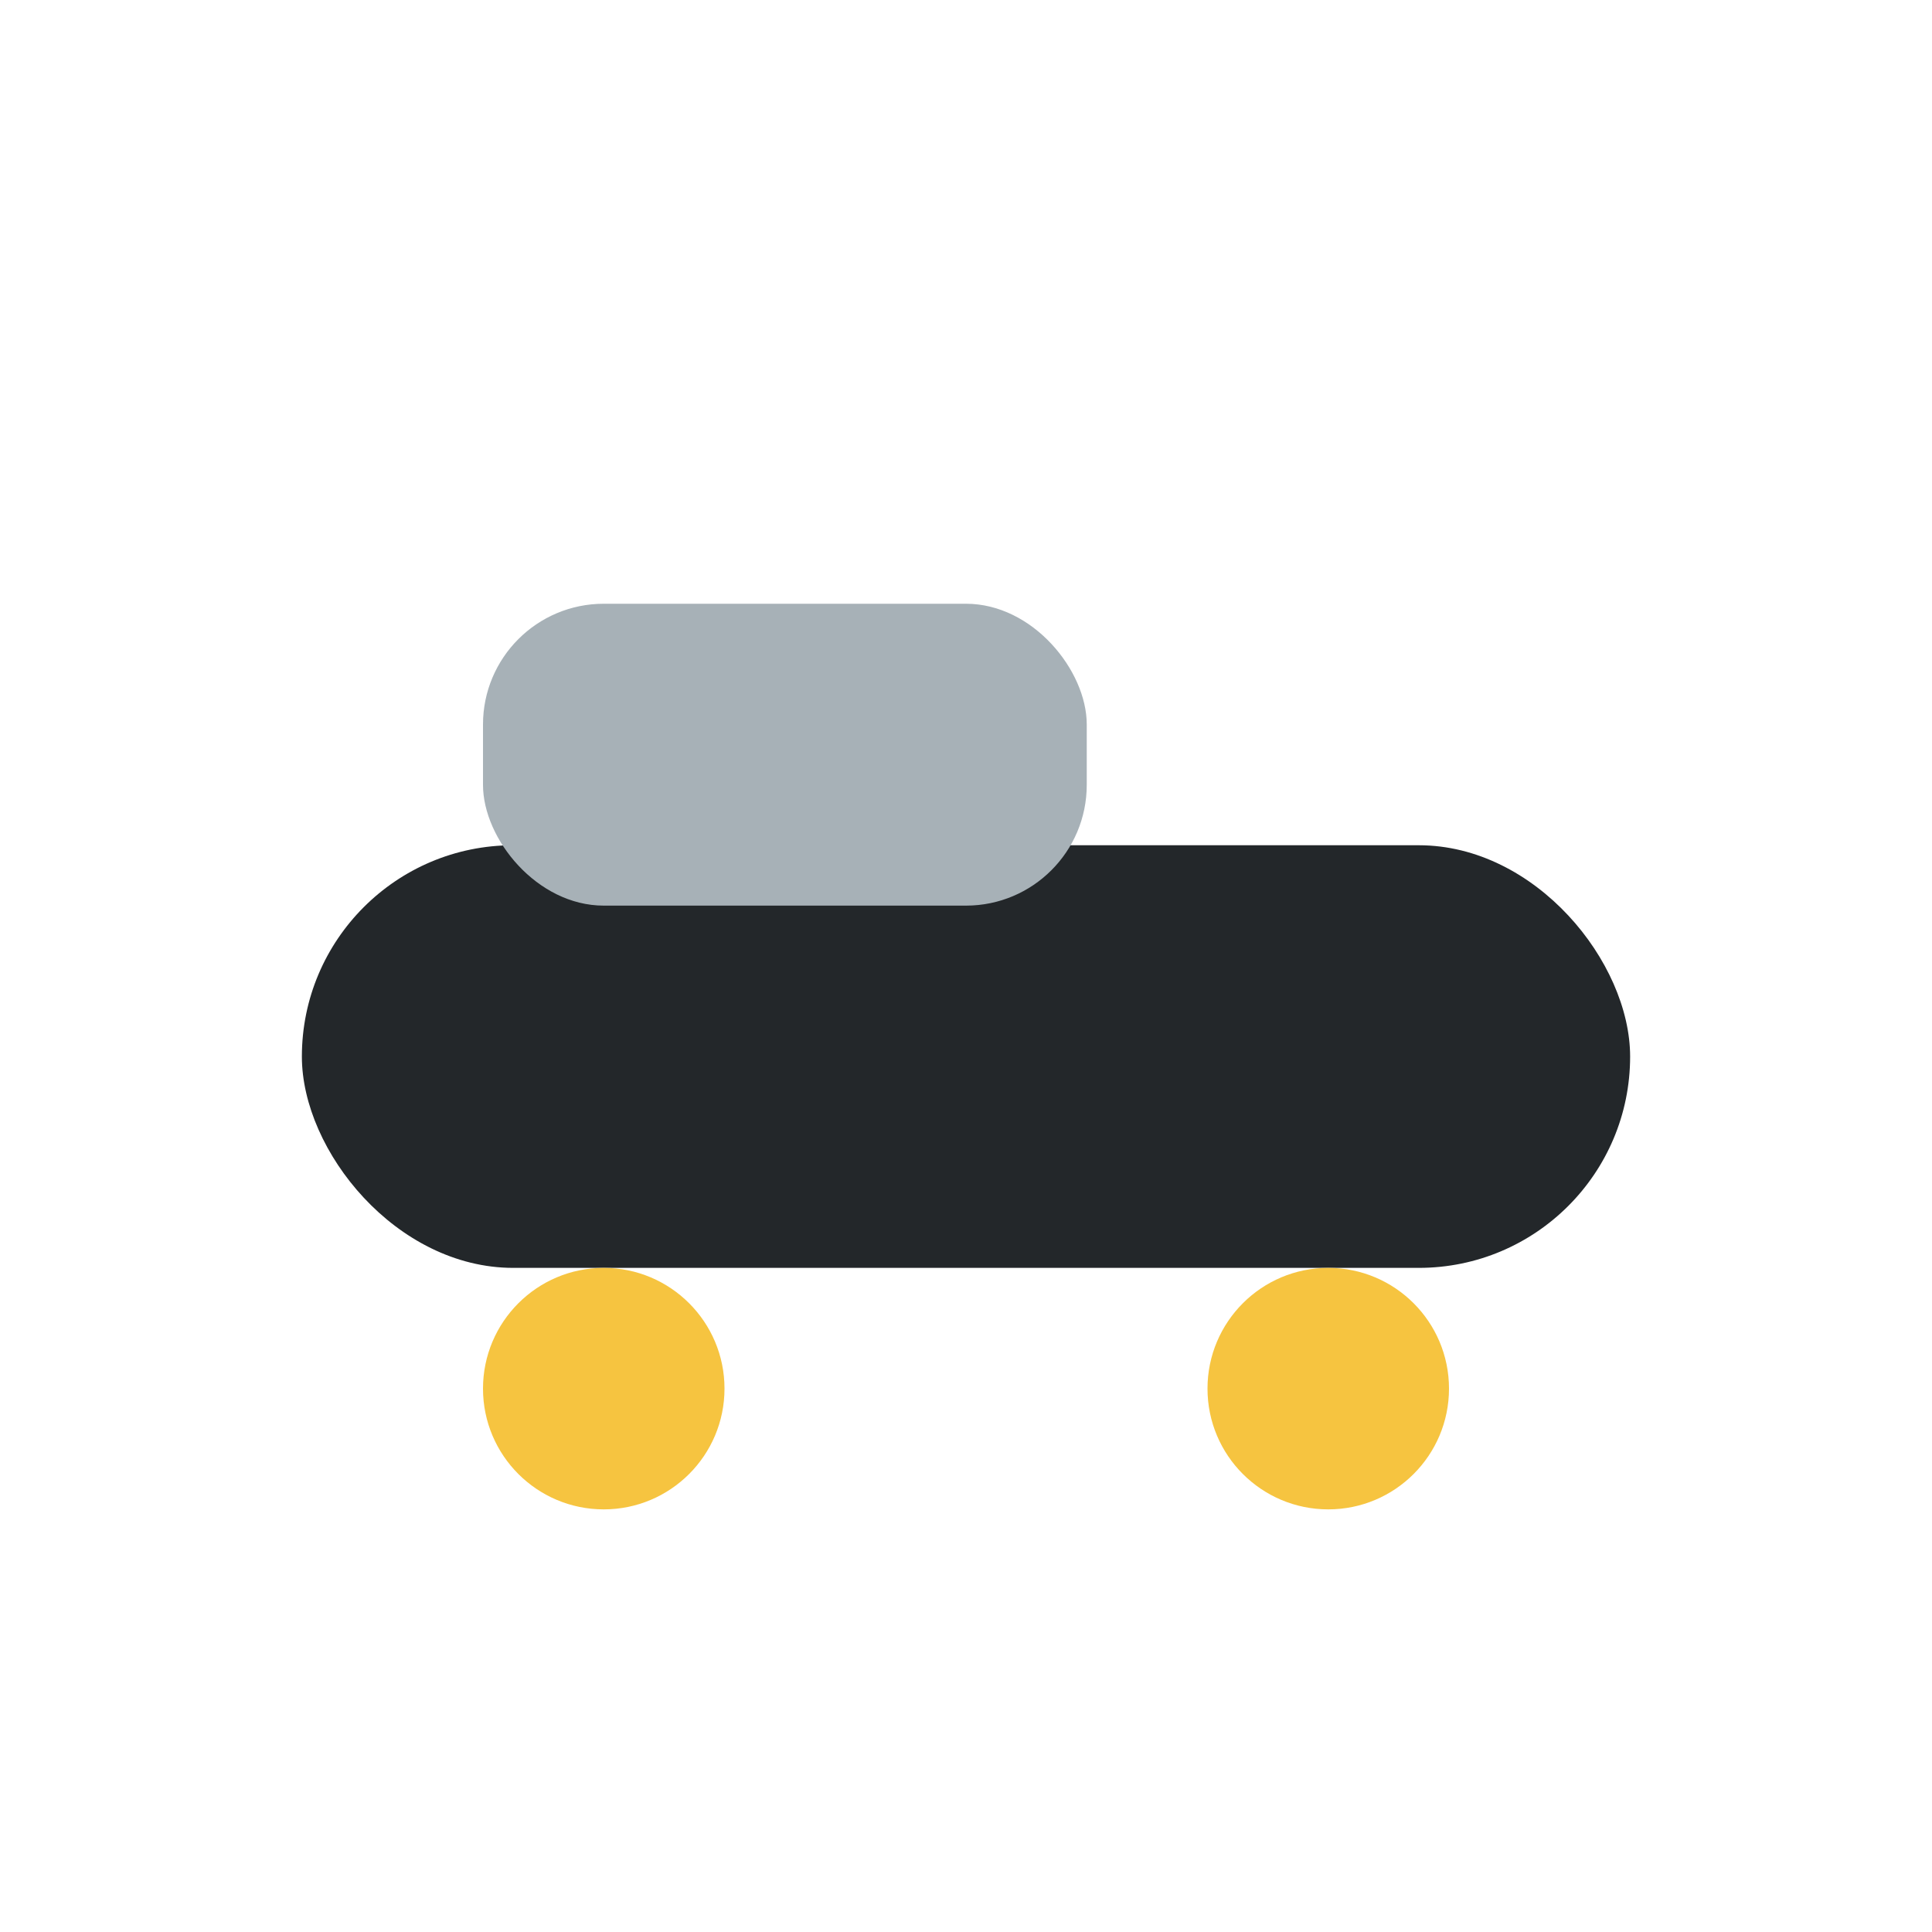
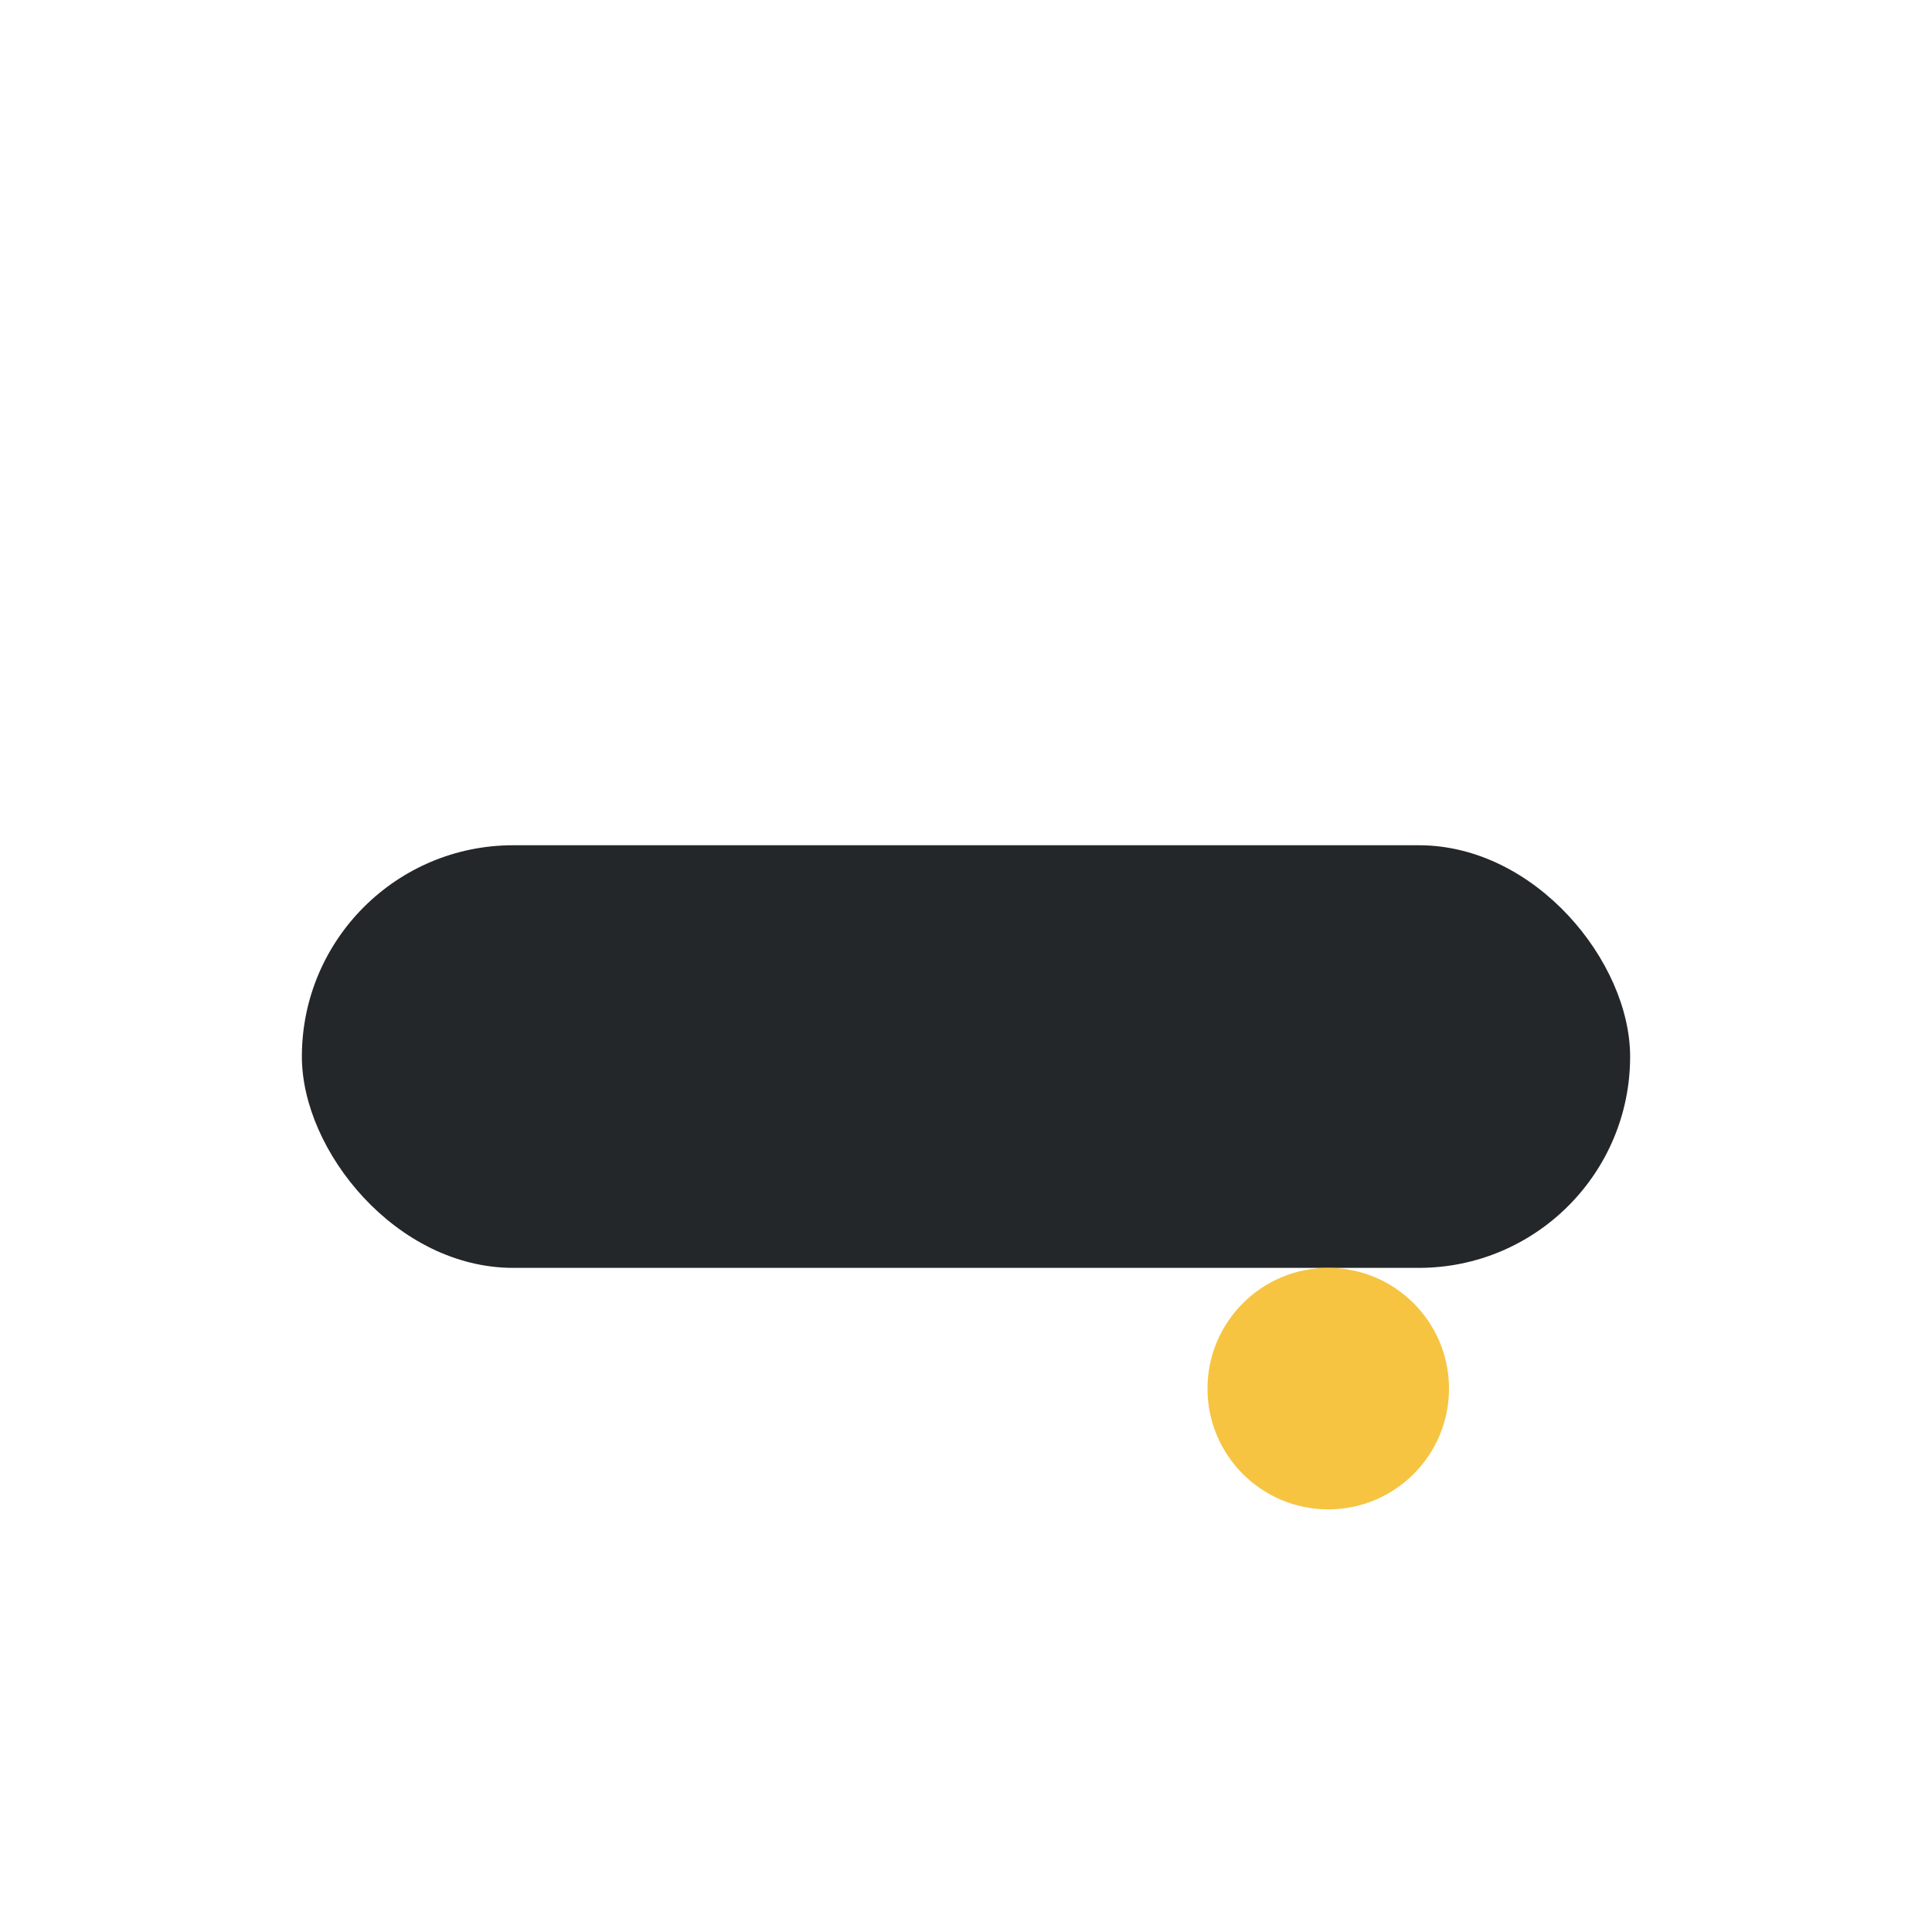
<svg xmlns="http://www.w3.org/2000/svg" width="32" height="32" viewBox="0 0 32 32">
  <rect x="5" y="14" width="22" height="7" rx="3.5" fill="#23272A" />
-   <rect x="8" y="10" width="10" height="5" rx="2" fill="#A7B1B7" />
-   <circle cx="10" cy="23" r="2" fill="#F6C440" />
  <circle cx="22" cy="23" r="2" fill="#F6C440" />
</svg>